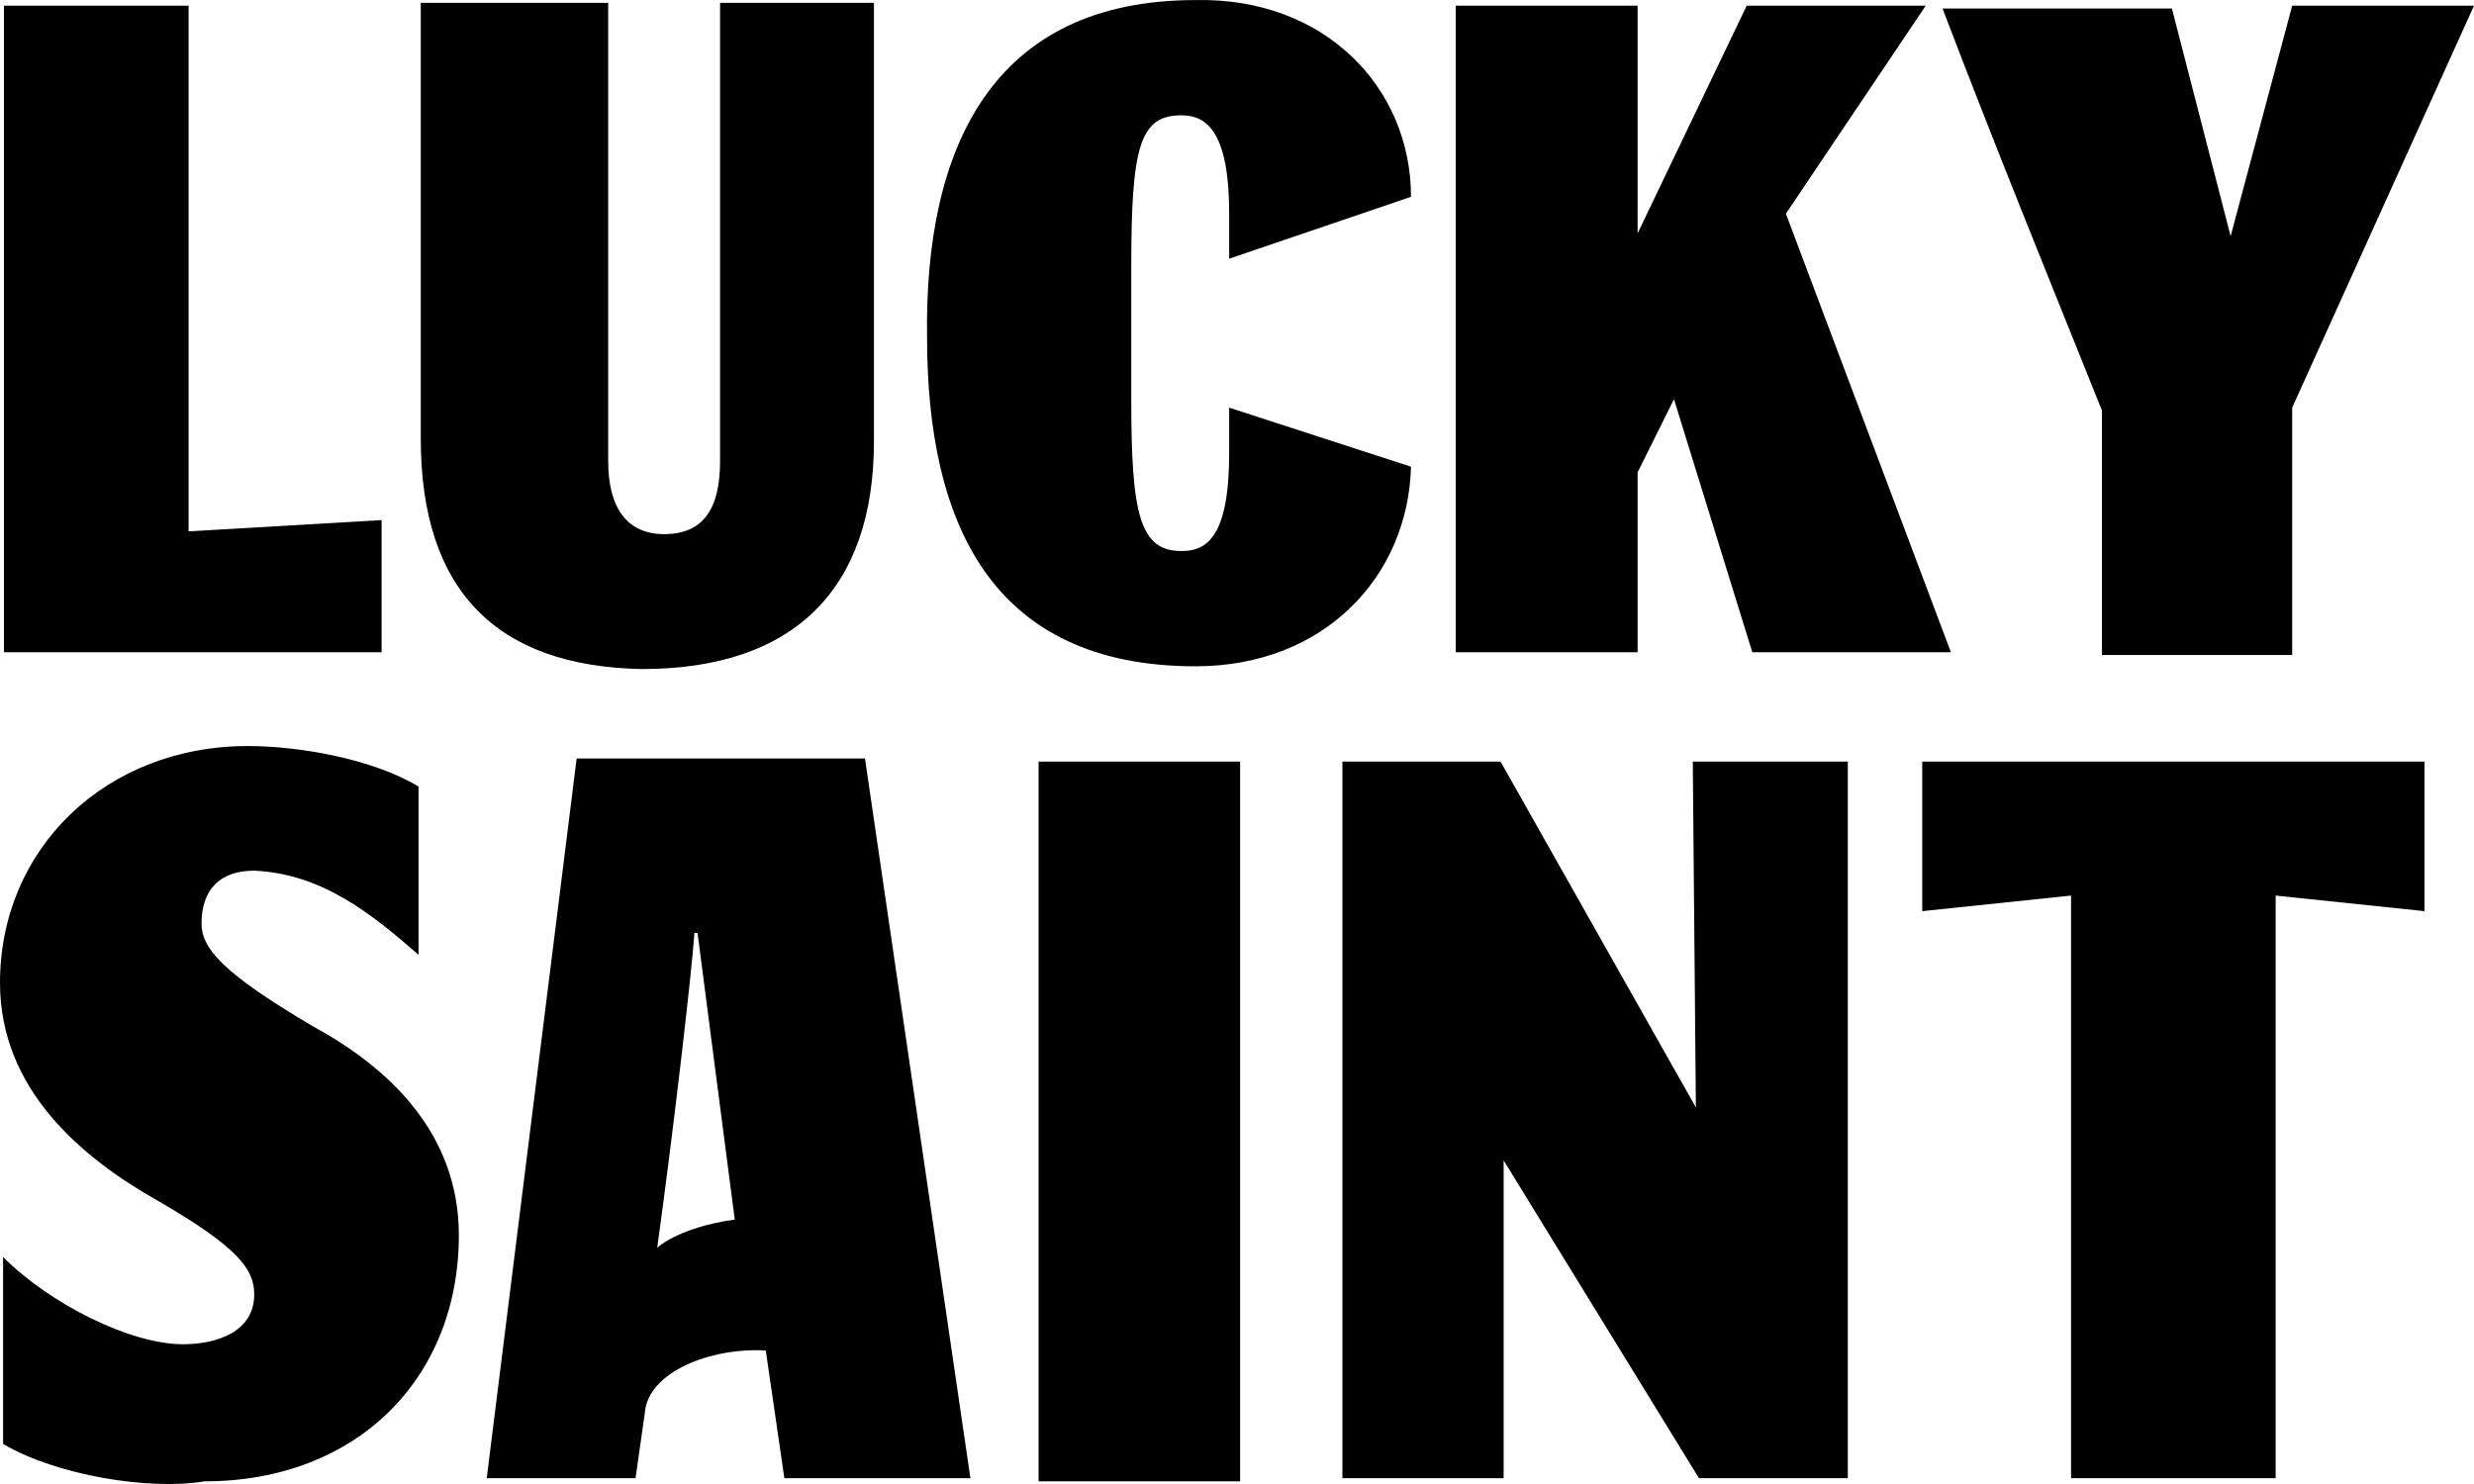
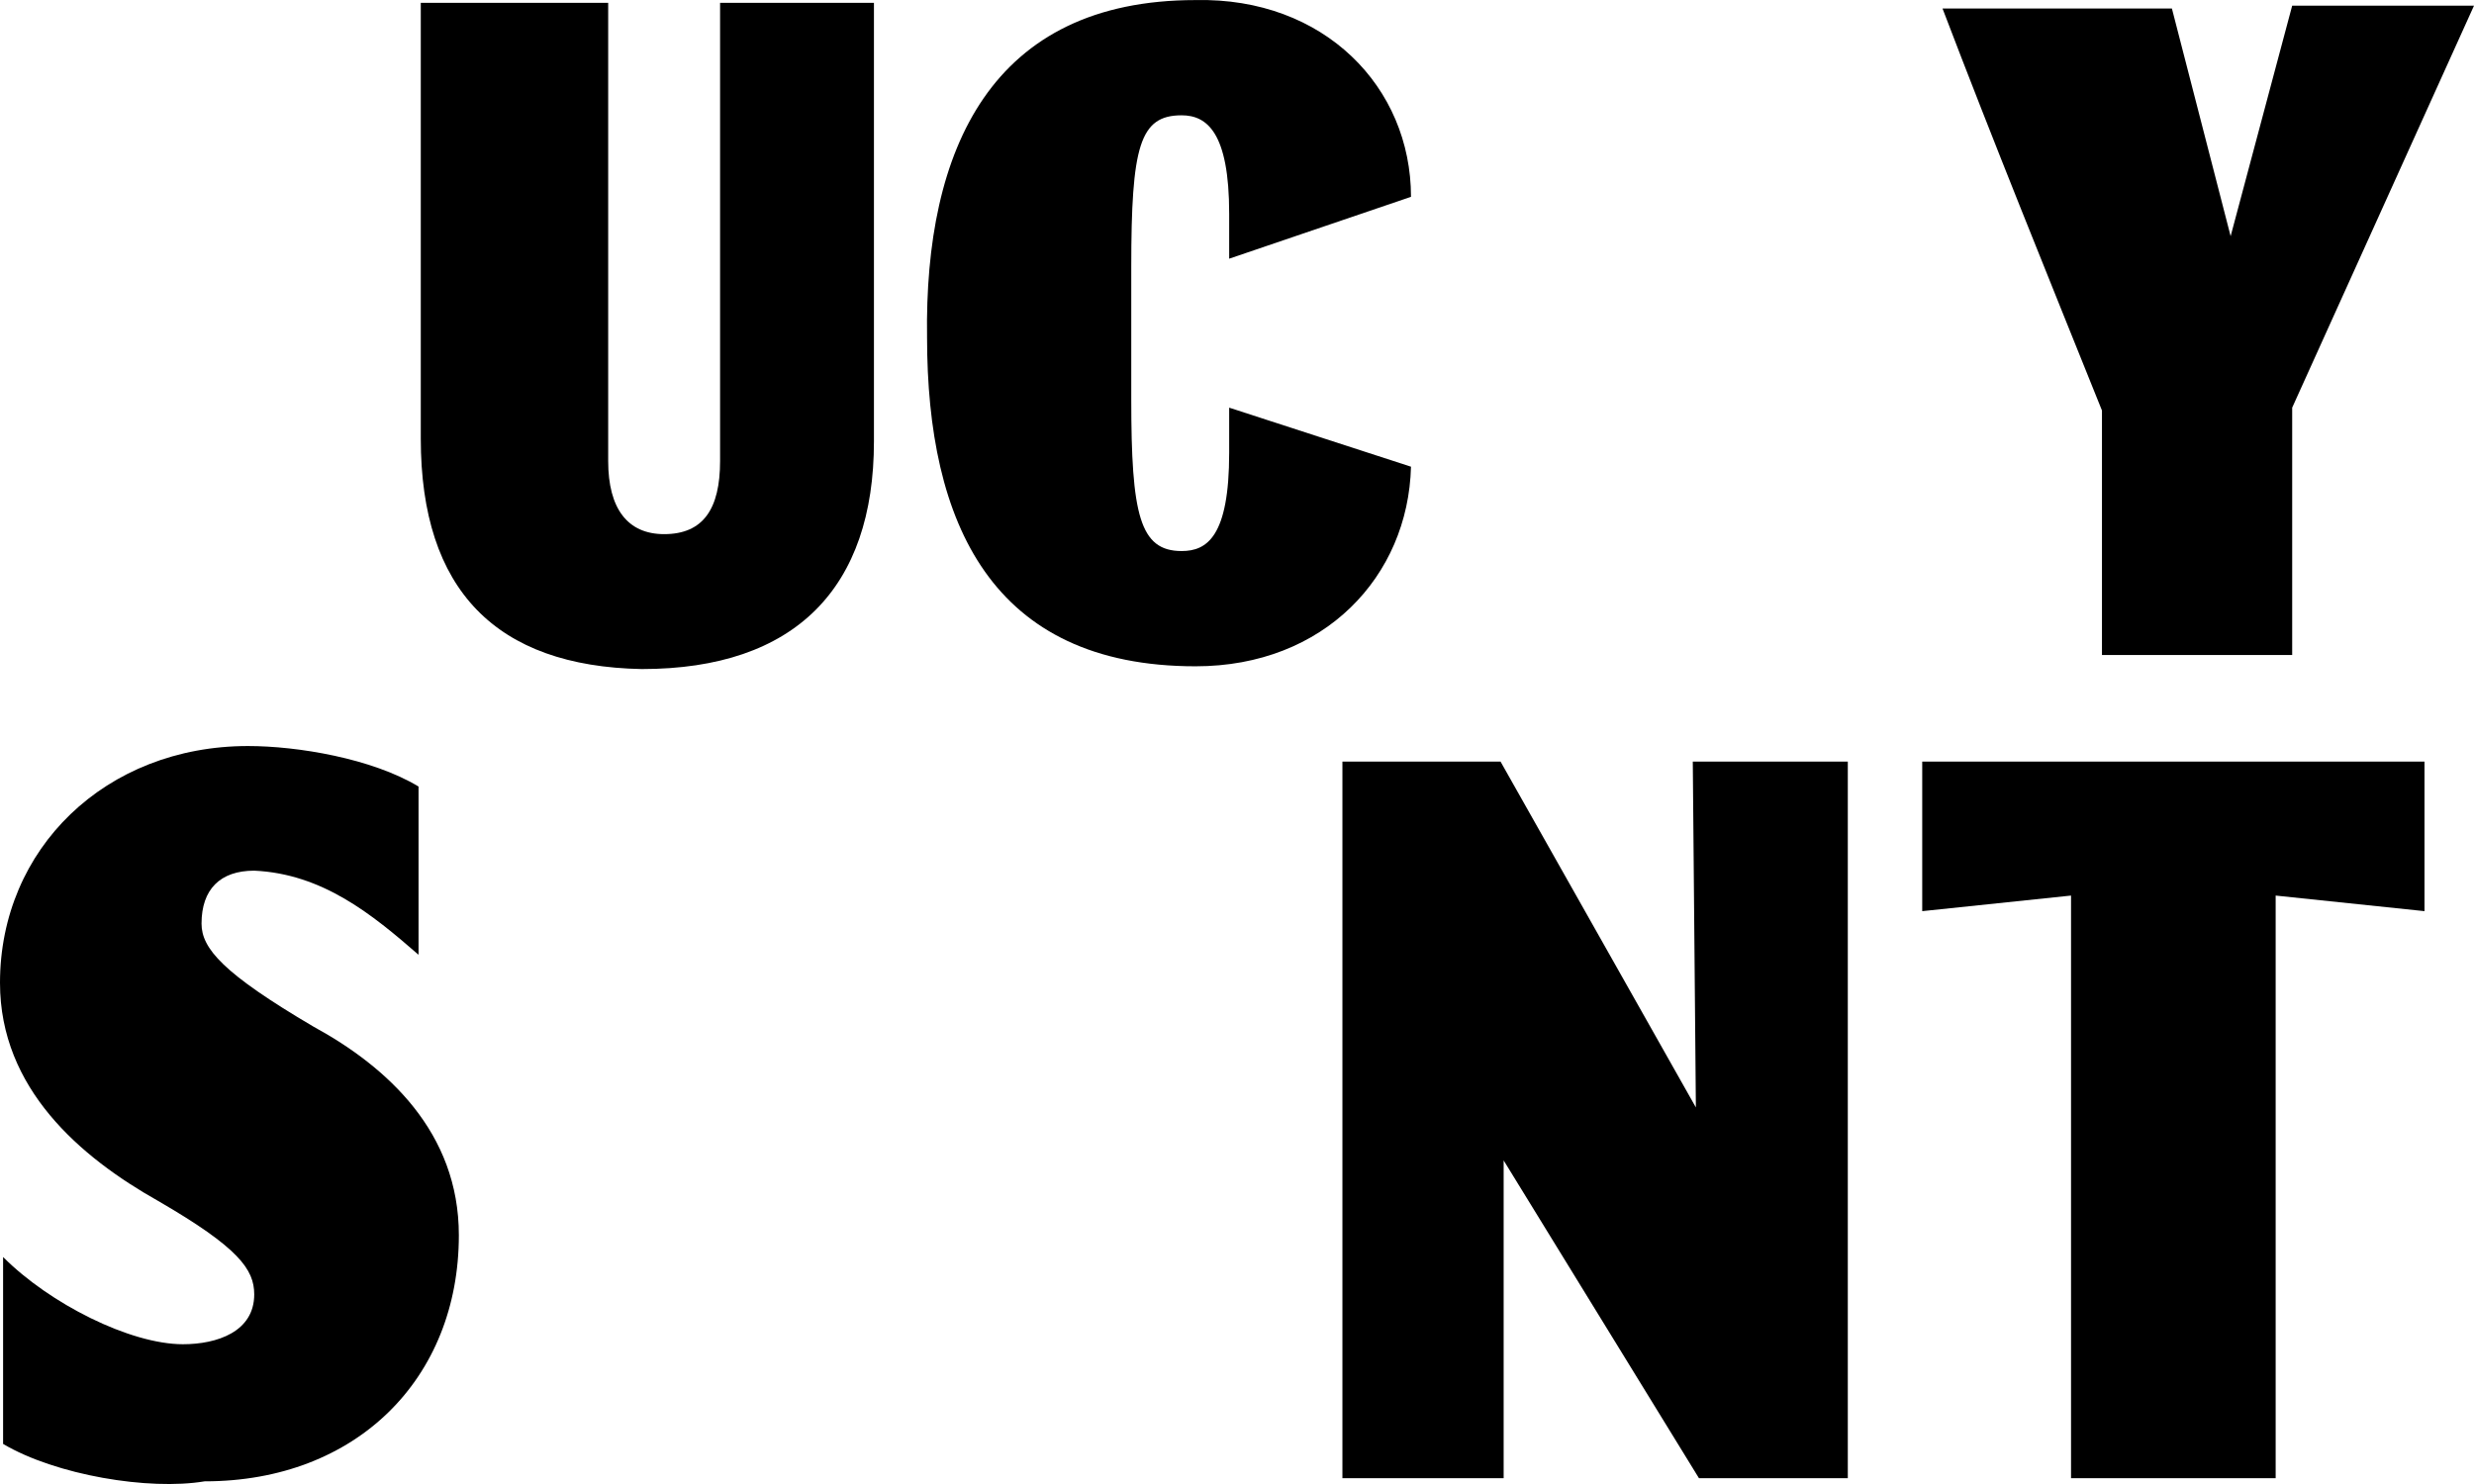
<svg xmlns="http://www.w3.org/2000/svg" width="100" height="60" viewBox="0 0 100 60" fill="none">
-   <path d="M70.603 0.229H77.839L72.186 8.64L78.856 26.37H70.829L67.663 16.141L66.193 19.096V26.37H58.843V0.229H66.193V9.435L70.603 0.229Z" fill="black" />
  <path d="M92.651 0.229H100L92.651 16.482V26.483H84.962V16.596C82.814 11.254 80.552 5.685 78.517 0.343H87.789L90.163 9.549L92.651 0.229Z" fill="black" />
  <path d="M57.033 7.958L49.684 10.459V8.64C49.684 5.344 48.779 4.662 47.761 4.662C46.065 4.662 45.726 5.913 45.726 10.8V16.141C45.726 20.801 46.065 22.279 47.761 22.279C48.779 22.279 49.684 21.71 49.684 18.301V16.482L57.033 18.869C56.92 23.302 53.528 26.939 48.327 26.939C40.073 26.939 37.472 21.142 37.472 13.641C37.359 6.026 40.073 0.003 48.327 0.003C53.528 -0.111 57.033 3.526 57.033 7.958Z" fill="black" />
-   <path d="M0.16 26.37V0.229H7.623V21.483L15.424 21.028V26.37H0.16Z" fill="black" />
  <path d="M17.008 17.732V0.115H24.583V18.641C24.583 20.573 25.375 21.596 26.845 21.596C28.428 21.596 29.106 20.573 29.106 18.641V0.115H35.325V17.845C35.325 23.755 32.159 27.051 25.94 27.051C20.061 26.938 17.008 23.869 17.008 17.732Z" fill="black" />
  <path d="M0.125 58.38V50.822C2.005 52.712 5.263 54.349 7.394 54.349C8.772 54.349 10.276 53.845 10.276 52.334C10.276 51.326 9.65 50.444 6.391 48.555C3.258 46.791 0 44.02 0 39.737C0 34.32 4.261 30.163 10.026 30.163C12.031 30.163 15.039 30.667 16.918 31.801V38.603C15.039 36.965 13.033 35.328 10.276 35.202C8.898 35.202 8.146 35.958 8.146 37.343C8.146 38.351 9.023 39.359 12.657 41.5C15.665 43.138 18.547 45.783 18.547 49.94C18.547 55.735 14.412 59.892 8.271 59.892C6.015 60.27 2.256 59.64 0.125 58.38Z" fill="black" />
  <path d="M68.423 30.793H74.689V59.766H68.673L60.778 46.917V59.766H54.261V30.793H60.653L68.548 44.775L68.423 30.793Z" fill="black" />
  <path d="M91.983 59.766H83.712V36.209L77.697 36.839V30.793H97.999V36.839L91.983 36.209V59.766Z" fill="black" />
-   <path d="M50.126 30.793H41.98V59.892H50.126V30.793Z" fill="black" />
-   <path d="M28.07 37.721H28.195L29.699 49.31C28.697 49.436 27.318 49.814 26.566 50.444C27.193 45.909 27.945 39.485 28.07 37.721ZM31.704 59.766H39.224L34.963 30.667H23.308L19.674 59.766H25.689L26.065 57.12C26.19 55.483 28.697 54.475 30.953 54.601L31.704 59.766Z" fill="black" />
</svg>